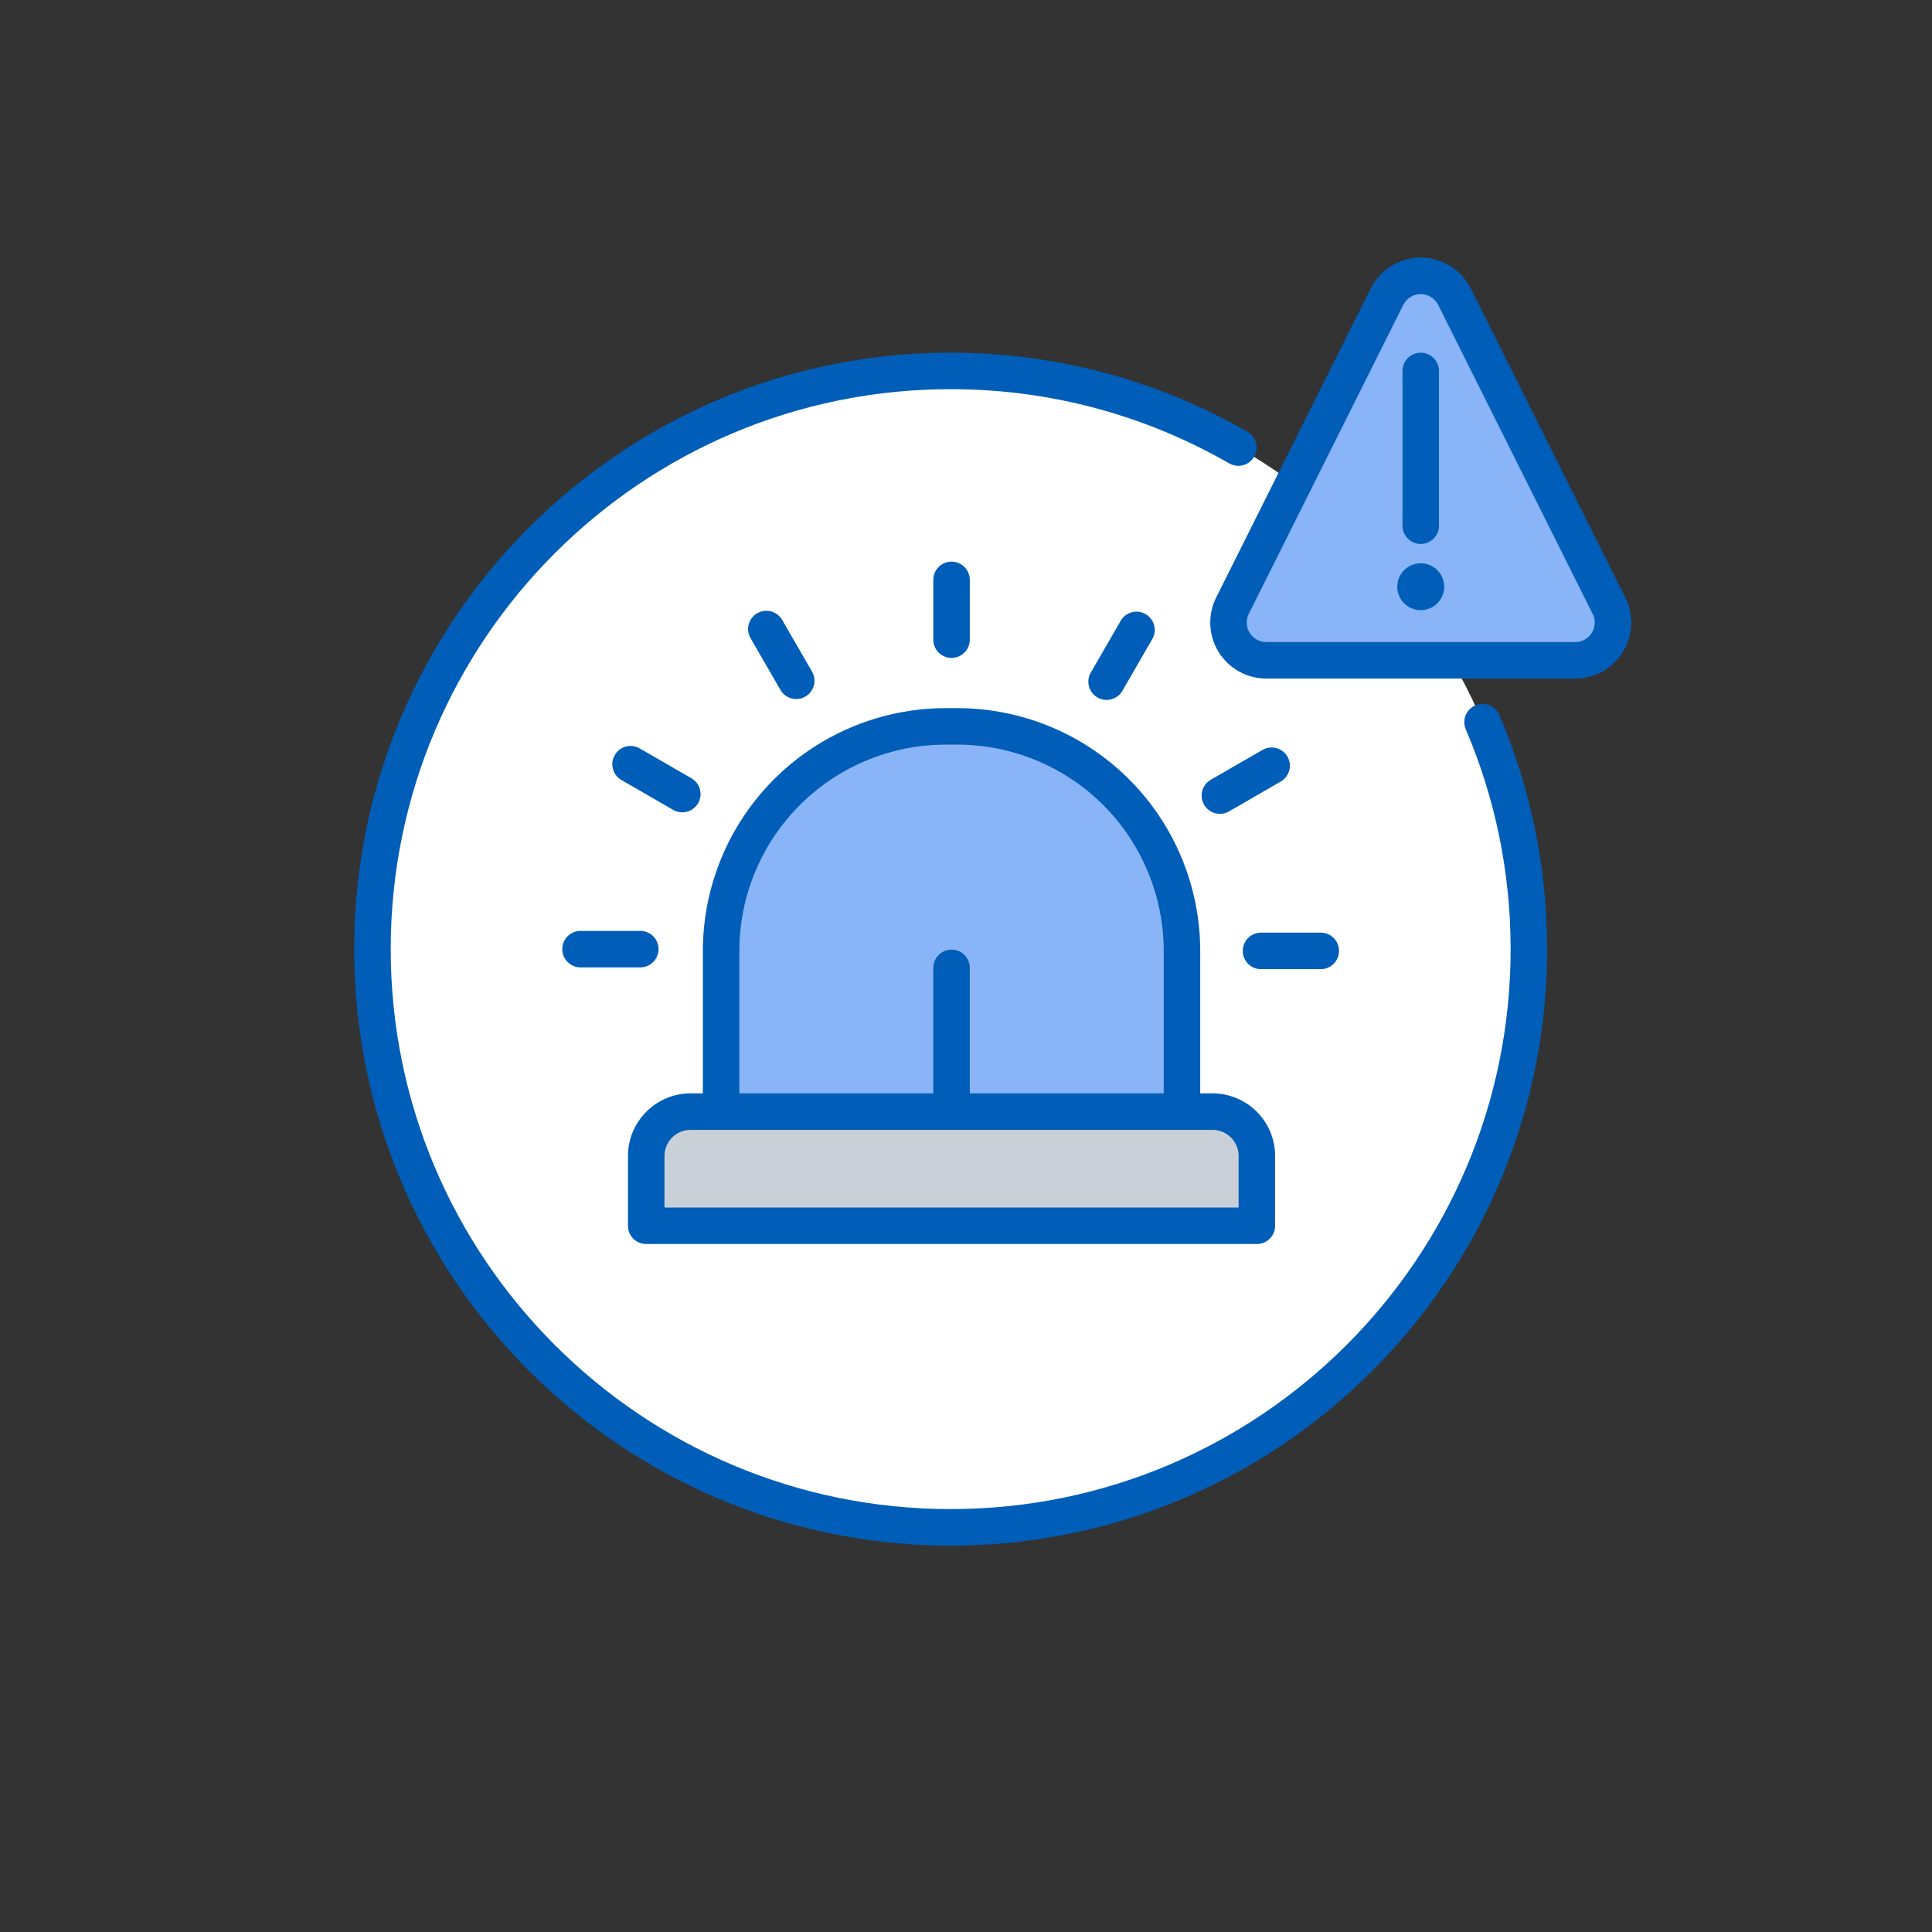
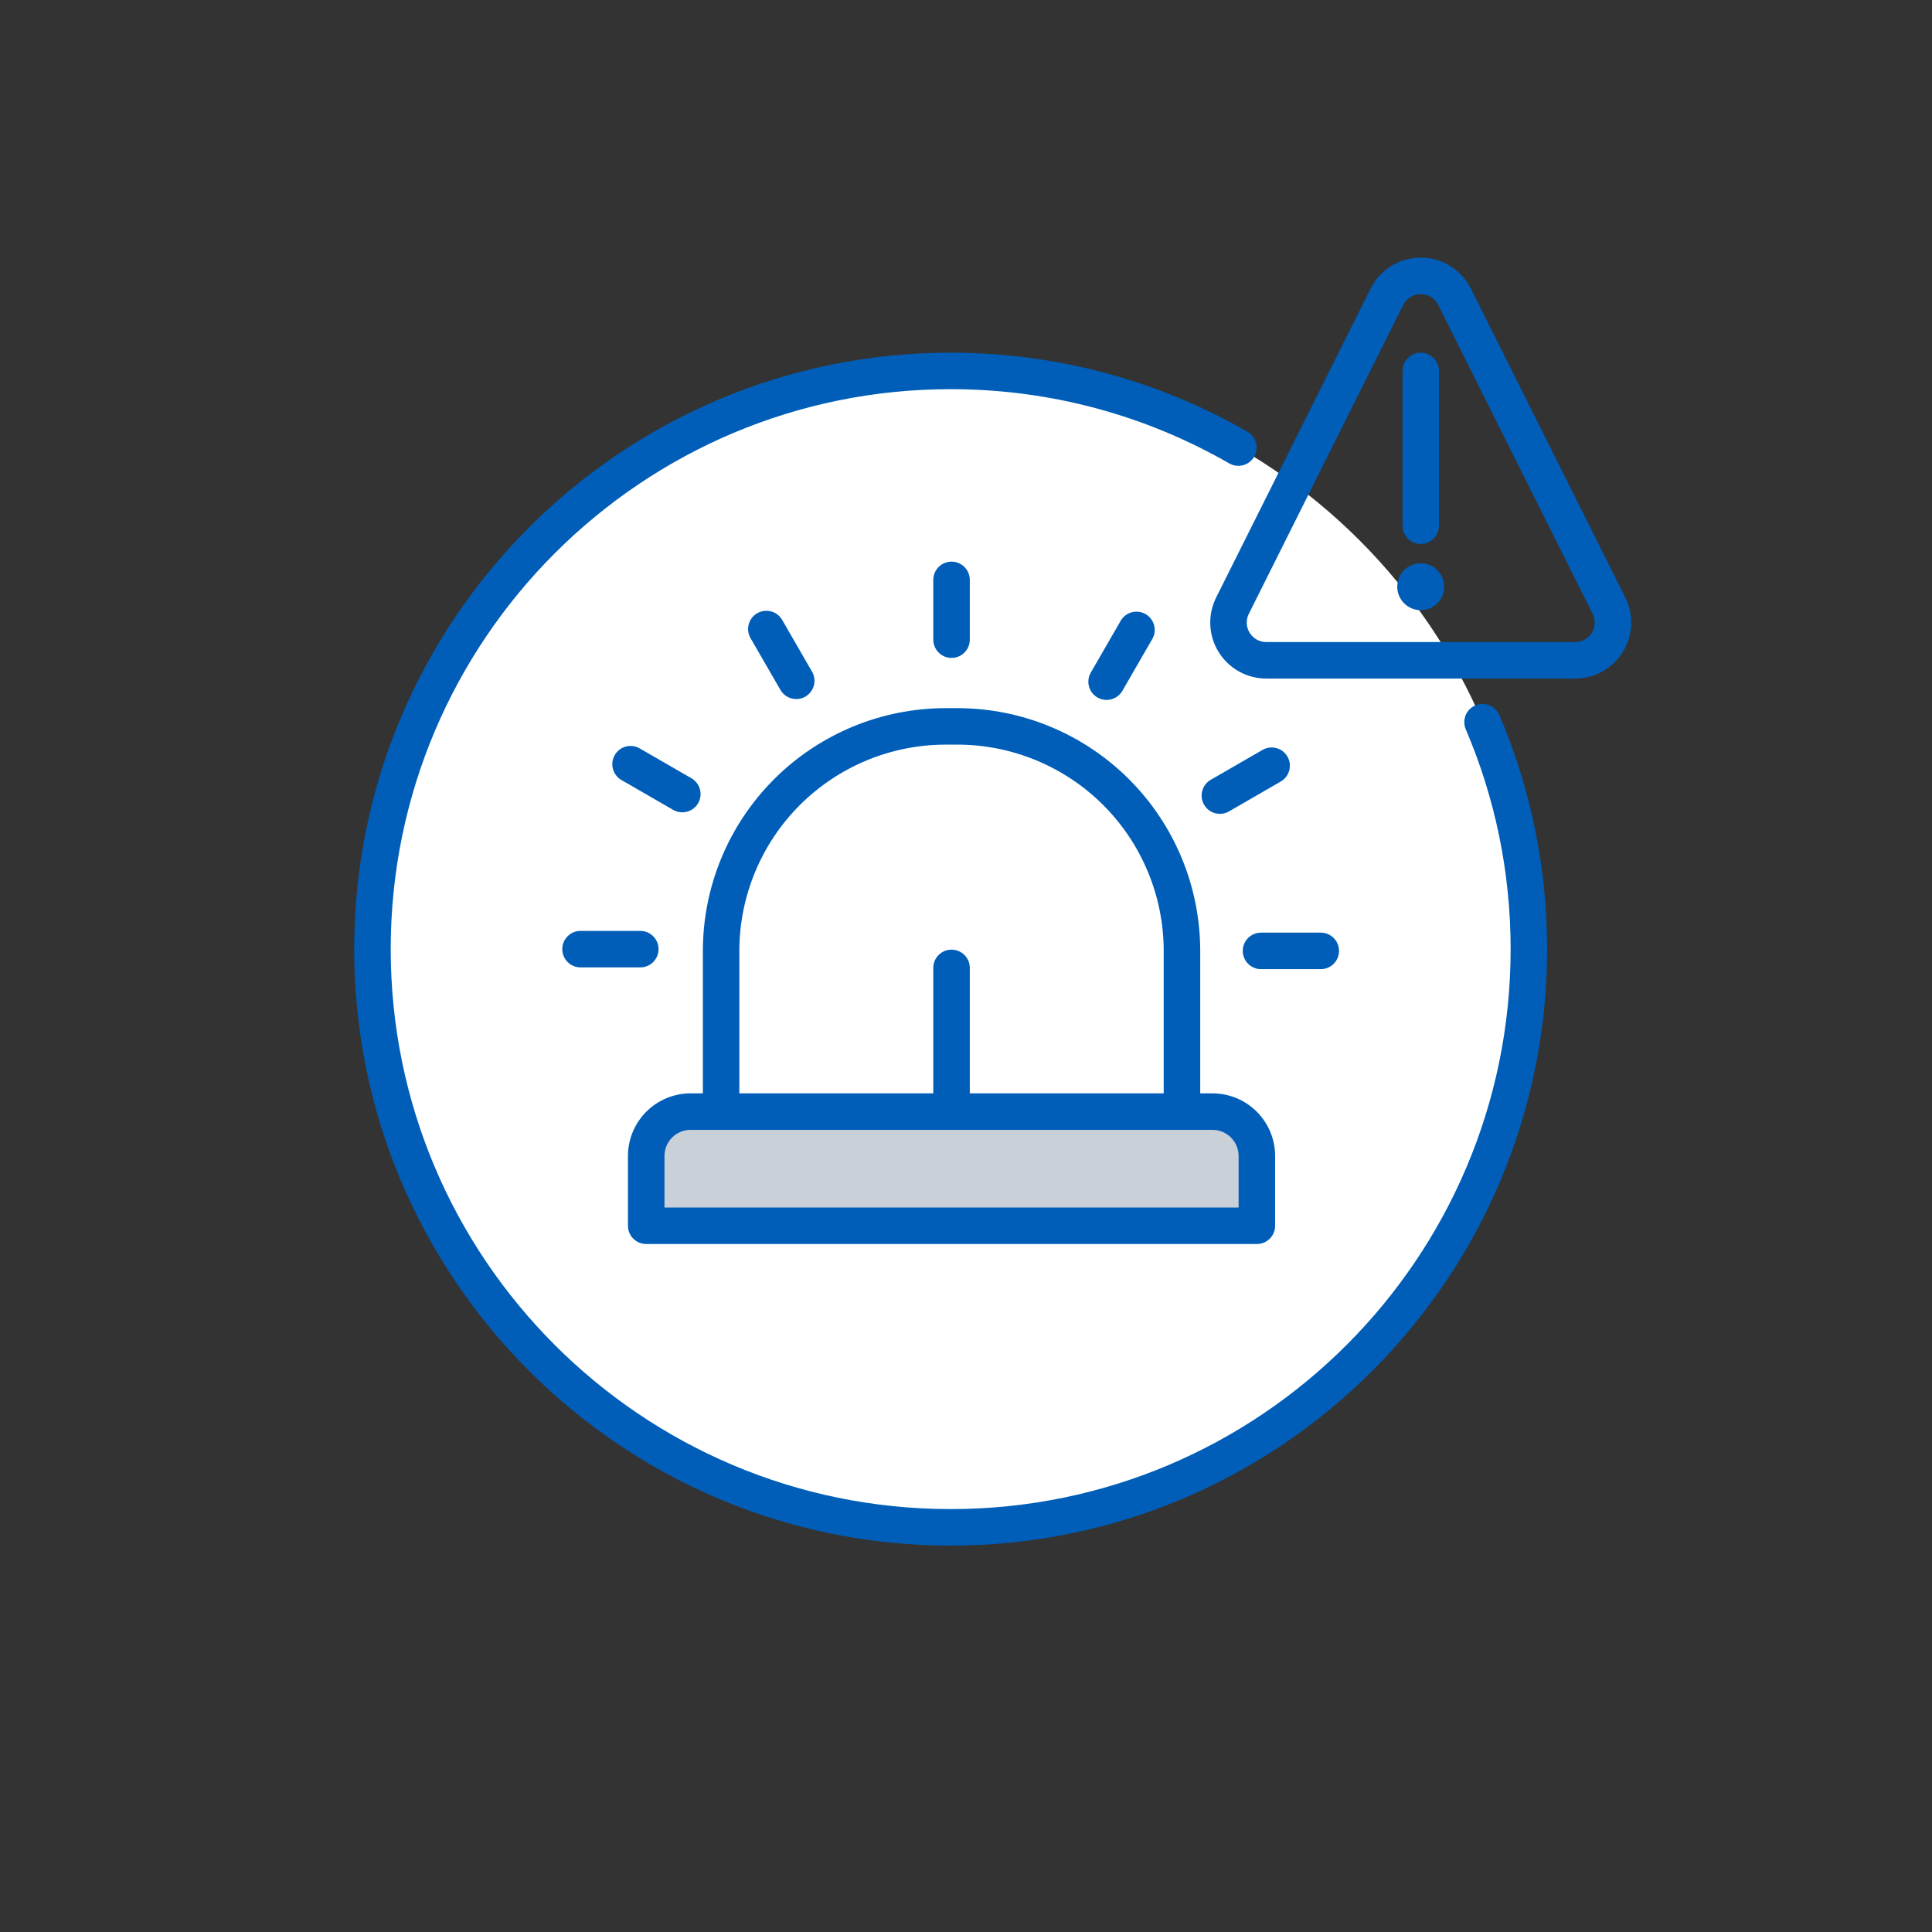
<svg xmlns="http://www.w3.org/2000/svg" width="60" height="60" viewBox="0 0 60 60" fill="none">
  <rect x="0" y="0" width="60" height="60" fill="#333333" stroke="none" />
  <path d="M29.523 47.433C39.44 47.433 47.48 39.394 47.48 29.477C47.48 19.559 39.44 11.52 29.523 11.52C19.606 11.52 11.566 19.559 11.566 29.477C11.566 39.394 19.606 47.433 29.523 47.433Z" fill="white" />
-   <path fill-rule="evenodd" clip-rule="evenodd" d="M29.729 22.558C31.58 22.558 33.355 23.294 34.663 24.602C35.972 25.911 36.707 27.686 36.707 29.536V36.678H22.395V29.536C22.395 27.686 23.13 25.911 24.438 24.602C25.747 23.294 27.522 22.558 29.372 22.558H29.729Z" fill="#8AB4F8" />
  <path fill-rule="evenodd" clip-rule="evenodd" d="M37.654 34.522C38.02 34.522 38.37 34.667 38.629 34.926C38.888 35.184 39.033 35.535 39.033 35.9V38.068H20.068V35.9C20.068 35.535 20.214 35.184 20.472 34.926C20.73 34.667 21.081 34.522 21.447 34.522H37.654Z" fill="#CAD0D7" />
-   <path fill-rule="evenodd" clip-rule="evenodd" d="M43.073 9.215C43.272 8.818 43.678 8.567 44.122 8.567C44.566 8.567 44.972 8.818 45.171 9.215L49.968 18.809C50.15 19.173 50.13 19.605 49.917 19.95C49.703 20.296 49.326 20.506 48.919 20.506H39.325C38.919 20.506 38.541 20.296 38.328 19.95C38.114 19.605 38.094 19.173 38.276 18.809L43.073 9.215Z" fill="#8AB4F8" />
  <path fill-rule="evenodd" clip-rule="evenodd" d="M37.274 33.955H37.655C38.17 33.955 38.665 34.16 39.03 34.525C39.395 34.89 39.6 35.384 39.6 35.9V38.068C39.6 38.381 39.346 38.634 39.033 38.634H20.069C19.756 38.634 19.502 38.381 19.502 38.068V35.9C19.502 35.384 19.707 34.89 20.072 34.525C20.436 34.16 20.931 33.955 21.447 33.955H21.828V29.536C21.828 27.535 22.623 25.616 24.038 24.201C25.453 22.787 27.372 21.992 29.372 21.992H29.729C31.73 21.992 33.649 22.787 35.064 24.201C36.479 25.616 37.274 27.535 37.274 29.536V33.955ZM22.961 33.955H28.984V30.059C28.984 29.746 29.238 29.492 29.551 29.492C29.864 29.492 30.118 29.746 30.118 30.059V33.955H36.14V29.536C36.14 27.836 35.465 26.205 34.263 25.003C33.06 23.801 31.43 23.125 29.729 23.125H29.372C27.672 23.125 26.041 23.801 24.839 25.003C23.637 26.205 22.961 27.836 22.961 29.536V33.955ZM37.655 35.089H21.447C21.232 35.089 21.025 35.174 20.873 35.326C20.721 35.478 20.636 35.685 20.636 35.9V37.501H38.466V35.9C38.466 35.685 38.381 35.478 38.228 35.326C38.076 35.174 37.87 35.089 37.655 35.089ZM28.984 18.009C28.984 17.696 29.238 17.442 29.551 17.442C29.864 17.442 30.118 17.696 30.118 18.009V19.865C30.118 20.178 29.864 20.432 29.551 20.432C29.238 20.432 28.984 20.178 28.984 19.865V18.009ZM34.804 19.279C34.96 19.008 35.307 18.915 35.578 19.072C35.849 19.228 35.942 19.575 35.785 19.846L34.857 21.454C34.701 21.724 34.354 21.817 34.083 21.661C33.812 21.505 33.719 21.158 33.876 20.887L34.804 19.279ZM39.209 23.289C39.479 23.133 39.826 23.226 39.983 23.497C40.139 23.767 40.046 24.114 39.775 24.271L38.168 25.199C37.897 25.355 37.55 25.262 37.393 24.991C37.237 24.721 37.33 24.374 37.601 24.217L39.209 23.289ZM41.018 28.964C41.331 28.964 41.585 29.218 41.585 29.531C41.585 29.844 41.331 30.098 41.018 30.098H39.162C38.849 30.098 38.595 29.844 38.595 29.531C38.595 29.218 38.849 28.964 39.162 28.964H41.018ZM18.029 30.043C17.716 30.043 17.462 29.789 17.462 29.476C17.462 29.164 17.716 28.91 18.029 28.91H19.885C20.198 28.91 20.452 29.164 20.452 29.476C20.452 29.789 20.198 30.043 19.885 30.043H18.029ZM19.299 24.224C19.028 24.067 18.935 23.72 19.092 23.449C19.248 23.178 19.595 23.085 19.866 23.242L21.474 24.17C21.744 24.326 21.837 24.673 21.681 24.944C21.524 25.215 21.178 25.308 20.907 25.152L19.299 24.224ZM23.309 19.819C23.152 19.548 23.245 19.201 23.516 19.044C23.787 18.888 24.134 18.981 24.291 19.252L25.219 20.86C25.375 21.13 25.282 21.477 25.011 21.634C24.741 21.79 24.393 21.697 24.237 21.426L23.309 19.819ZM45.521 22.65C45.398 22.362 45.531 22.029 45.819 21.906C46.106 21.783 46.44 21.916 46.563 22.204C47.518 24.437 48.047 26.895 48.047 29.476C48.047 39.7 39.747 48 29.524 48C19.3 48 11 39.7 11 29.476C11 19.253 19.3 10.953 29.524 10.953C32.879 10.953 36.026 11.847 38.742 13.409C39.013 13.565 39.106 13.912 38.95 14.183C38.794 14.454 38.447 14.547 38.176 14.392C35.627 12.925 32.673 12.086 29.524 12.086C19.926 12.086 12.134 19.879 12.134 29.476C12.134 39.074 19.926 46.866 29.524 46.866C39.121 46.866 46.914 39.074 46.914 29.476C46.914 27.054 46.417 24.746 45.521 22.65ZM42.566 8.962C42.861 8.372 43.463 8 44.122 8C44.781 8 45.383 8.372 45.678 8.962L50.475 18.556C50.745 19.095 50.716 19.735 50.399 20.248C50.082 20.761 49.522 21.073 48.919 21.073H39.325C38.722 21.073 38.162 20.761 37.845 20.248C37.528 19.735 37.499 19.095 37.769 18.556L42.566 8.962ZM43.58 9.469L38.783 19.063C38.689 19.25 38.699 19.474 38.809 19.652C38.92 19.831 39.115 19.94 39.325 19.94H48.919C49.129 19.94 49.324 19.831 49.435 19.652C49.545 19.474 49.555 19.25 49.461 19.063L44.664 9.469C44.561 9.263 44.352 9.134 44.122 9.134C43.892 9.134 43.683 9.263 43.58 9.469ZM44.122 17.493C44.524 17.493 44.851 17.819 44.851 18.221C44.851 18.624 44.524 18.95 44.122 18.95C43.72 18.95 43.393 18.624 43.393 18.221C43.393 17.819 43.72 17.493 44.122 17.493ZM43.555 11.52C43.555 11.207 43.809 10.953 44.122 10.953C44.435 10.953 44.689 11.207 44.689 11.52V16.326C44.689 16.639 44.435 16.893 44.122 16.893C43.809 16.893 43.555 16.639 43.555 16.326V11.52Z" fill="#005EB8" />
</svg>